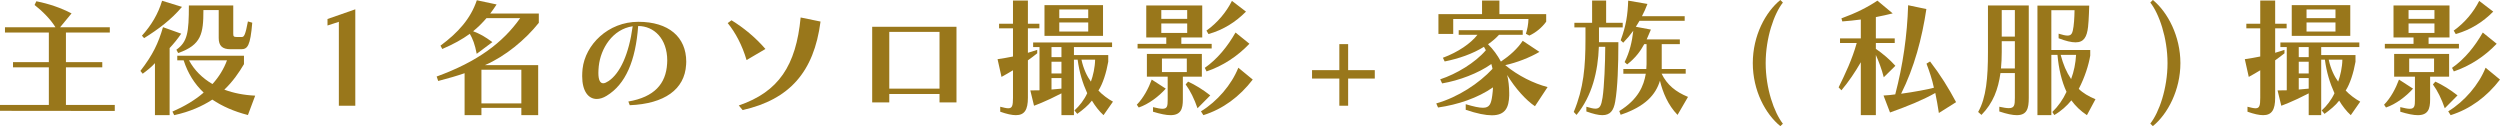
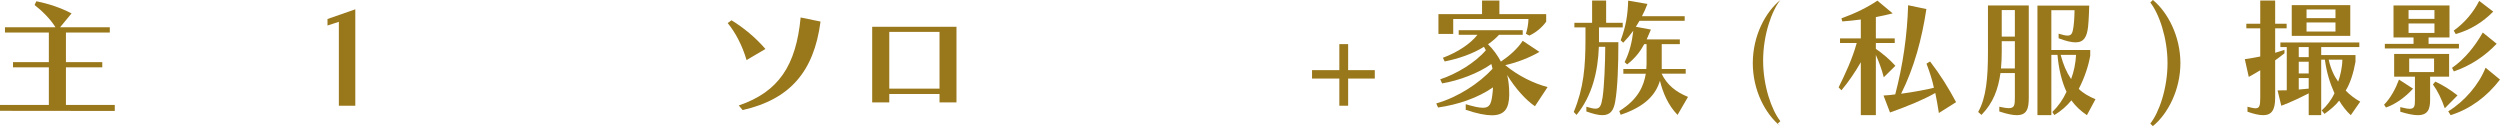
<svg xmlns="http://www.w3.org/2000/svg" id="_レイヤー_2" data-name="レイヤー 2" width="588.09" height="29.67" viewBox="0 0 588.09 29.67">
  <defs>
    <style>
      .cls-1 {
        fill: #99771b;
      }
    </style>
  </defs>
  <g id="_レイヤー_1-2" data-name="レイヤー 1">
    <g>
      <path class="cls-1" d="M0,26.07v-1.38H11.49V15.84H3.06v-1.23H11.49V7.65H1.17v-1.23H13.05c-1.17-1.92-3.12-3.84-4.92-5.25l.42-.87c3.03,.6,5.79,1.56,8.28,2.85l-2.7,3.27h11.7v1.23H15.51v6.96h8.55v1.23H15.51v8.85h11.49v1.41l-27-.03Z" />
-       <path class="cls-1" d="M36.45,27.09V14.85c-.78,.9-1.86,1.74-2.88,2.49l-.54-.66c2.91-3.75,4.23-6.54,5.31-10.29l4.29,1.53c-.84,1.23-1.8,2.4-2.73,3.39v15.78h-3.45Zm-3.06-18.69c2.25-2.52,3.78-5.07,4.74-8.22l4.68,1.44c-2.52,3-5.58,5.28-8.91,7.35l-.51-.57Zm24.93,18.66c-3.27-.84-6.06-2.07-8.37-3.63-2.34,1.53-5.25,2.85-8.97,3.66l-.42-.84c2.76-1.2,5.28-2.67,7.35-4.47-2.16-2.04-3.72-4.53-4.71-7.59h-1.5v-1.08h15.69v1.98c-1.17,1.98-2.61,4.08-4.62,6,2.19,.81,4.62,1.29,7.26,1.41l-1.71,4.56Zm-4.11-15.48c-1.95,0-2.76-.84-2.76-2.64V2.37h-3.6c0,5.52-.45,8.19-5.94,10.11l-.42-.78c2.61-1.86,2.94-4.05,2.94-10.41h10.44V7.95c0,.6,.12,.75,.81,.75h1.23c.54,0,.84-.63,1.41-3.66l1.02,.3c-.45,5.46-1.11,6.24-2.61,6.24h-2.52Zm-9.75,2.61c1.26,2.34,3.15,4.2,5.52,5.58,1.5-1.65,2.67-3.54,3.42-5.58h-8.94Z" />
      <path class="cls-1" d="M79.71,24.87V5.13l-2.67,.87v-1.53l6.54-2.28V24.87h-3.87Z" />
-       <path class="cls-1" d="M122.64,27.09v-1.71h-9.39v1.71h-3.96v-9.87c-1.92,.66-3.69,1.17-6.21,1.83l-.36-1.05c9.57-3.48,15.57-7.95,19.65-13.74h-7.92c-.96,1.11-2.01,2.16-3.15,3.09,1.65,.63,2.7,1.23,4.53,2.55l-3.69,2.76c-.42-2.22-.93-3.51-1.62-4.71-1.77,1.29-3.87,2.46-6.48,3.57l-.42-.78c4.17-3.09,7.08-6.33,8.55-10.68l4.65,.99c-.48,.75-.99,1.47-1.5,2.13h11.43v2.19c-3.21,4.02-7.86,7.86-12.69,9.96h12.54v11.76h-3.96Zm0-10.68h-9.39v7.92h9.39v-7.92Z" />
-       <path class="cls-1" d="M147.81,23.88c6.09-1.05,8.85-4.14,9.12-8.91,0-.24,.03-.48,.03-.72,0-5.16-3.12-8.13-6.84-8.13-.6,8.22-2.97,13.71-7.41,16.41-.81,.51-1.62,.75-2.34,.75-1.95,0-3.42-1.8-3.42-5.37,0-.54,.03-1.11,.09-1.71,.63-5.64,5.97-11.07,13.11-11.07s11.28,3.57,11.28,9.39c0,.21-.03,.45-.03,.69-.33,5.85-5.13,9.21-13.26,9.54l-.33-.87Zm-6.96-8.31c-.06,.6-.09,1.14-.09,1.59,0,1.68,.42,2.43,1.14,2.43,.36,0,.78-.21,1.29-.54,2.67-1.83,4.74-6.24,5.64-12.87-4.74,.69-7.53,5.22-7.98,9.39Z" />
      <path class="cls-1" d="M175.62,14.13c-1.02-3.48-2.64-6.51-4.44-8.7l.9-.66c2.91,1.8,5.61,4.02,7.98,6.75l-4.44,2.61Zm-1.83,10.68c9.39-3.21,13.47-9.39,14.55-20.7l4.68,.96c-1.56,11.91-7.32,18.33-18.33,20.82l-.9-1.08Z" />
      <path class="cls-1" d="M221.01,24.09v-1.98h-11.82v1.98h-4.02V6.3h19.83V24.09h-3.99Zm0-16.59h-11.82v13.35h11.82V7.5Z" />
-       <path class="cls-1" d="M235.29,25.11c.84,.21,1.44,.36,1.89,.36,.93,0,1.11-.6,1.11-2.46v-6.48c-.87,.54-1.77,1.05-2.7,1.56l-.93-4.17c1.26-.18,2.46-.39,3.63-.63V6.66h-3.27v-1.08h3.27V.12h3.51V5.58h2.7v1.08h-2.7v5.76c.72-.21,1.44-.45,2.19-.69v.81c-.69,.54-1.41,1.11-2.19,1.65v8.82c0,2.79-.78,4.08-2.82,4.08-.96,0-2.16-.27-3.69-.81v-1.17Zm24.3,1.98c-.99-.87-2.04-2.25-2.73-3.42-.9,1.17-2.13,2.16-3.45,3.12l-.66-.81c1.2-1.08,2.31-2.52,3-4.05-1.08-2.4-1.86-4.92-2.25-7.89h-.87v13.05h-2.94v-5.13c-3.78,1.98-6.45,2.91-6.45,2.91l-.87-3.6s.78,0,2.16-.03V11.07h-1.5v-1.08h18.57v1.08h-8.97v1.89h8.07v1.56c-.45,2.58-1.29,5.22-2.31,6.78,.84,.93,2.34,2.04,3.42,2.61l-2.22,3.18Zm-13.89-18.66V1.2h13.77v7.23h-13.77Zm3.99,2.64h-2.34v2.37h2.34v-2.37Zm0,3.45h-2.34v2.76h2.34v-2.76Zm0,3.84h-2.34v2.7l2.34-.21v-2.49Zm6.3-16.14h-6.81v2.04h6.81V2.22Zm0,3.06h-6.81v2.13h6.81v-2.13Zm-1.59,8.76c.48,2.22,1.32,3.93,2.22,5.16,.51-1.38,.96-3.36,.99-5.16h-3.21Z" />
-       <path class="cls-1" d="M267.42,24.63c1.59-1.62,2.76-3.87,3.51-5.91l3.3,2.13c-1.62,1.83-4.05,3.66-6.36,4.44l-.45-.66Zm.18-13.23v-1.08h6.75v-1.5h-4.71V1.29h13.17v7.53h-4.92v1.5h7.14v1.08h-17.43Zm10.65,6.63v5.4c0,2.16-.45,3.66-2.91,3.66-1.02,0-2.34-.27-4.11-.81v-1.08c.99,.24,1.71,.39,2.22,.39,1.14,0,1.23-.66,1.23-2.1v-5.46h-4.89v-5.34h12.93v5.34h-4.47Zm1.02-15.66h-6.09v2.07h6.09V2.37Zm0,3.15h-6.09v2.22h6.09v-2.22Zm-.09,8.25h-5.85v3.18h5.85v-3.18Zm2.52,11.7c-.75-2.19-1.71-4.14-2.79-5.61l.57-.66c1.65,.75,3.51,1.89,5.22,3.24l-3,3.03Zm.81,.72c3.84-2.34,7.2-6.27,8.79-10.26l3.39,2.79c-3.12,4.05-7.02,6.93-11.61,8.37l-.57-.9Zm.9-10.23c2.97-2.07,5.37-5.04,7.23-8.31l3.27,2.64c-2.82,2.97-6.27,5.22-10.08,6.51l-.42-.84Zm.39-8.76c2.61-1.86,4.65-4.32,6-6.99l3.3,2.52c-2.46,2.49-5.34,4.29-8.82,5.28l-.48-.81Z" />
      <path class="cls-1" d="M315.06,24.87v-6.39h-6.42v-1.98h6.42v-6.12h2.07v6.12h6.27v1.98h-6.27v6.39h-2.07Z" />
      <path class="cls-1" d="M361.08,24.99c-2.07-1.38-4.65-4.2-6.54-7.35,.3,1.2,.48,2.79,.48,4.23v.63c-.09,2.7-.84,4.62-4.08,4.62-1.47,0-3.48-.39-6.15-1.29v-1.32c1.89,.57,3.15,.84,4.05,.84,1.59,0,1.92-.93,2.19-2.85,.09-.63,.15-1.29,.18-1.95-3.57,2.49-8.28,4.08-12.93,4.74l-.42-.96c5.16-1.47,10.08-4.74,13.23-8.13,0,0-.09-.57-.27-1.14-3.03,2.16-7.62,3.9-11.58,4.56l-.45-.96c3.84-1.26,8.22-3.9,10.74-6.84,0,0-.21-.42-.45-.81-2.64,1.65-5.94,2.79-9.24,3.45l-.42-.87c3.6-1.32,6.6-3.42,8.13-5.4h-4.41v-1.08h15.06v1.08h-5.58c-.75,.81-1.53,1.5-2.58,2.22,1.23,1.2,2.22,2.58,3.03,4.08,2.1-1.41,3.9-3.03,5.13-4.89l3.93,2.61c-2.28,1.35-5.34,2.52-8.04,3.12,3.09,2.55,6.69,4.29,9.96,5.16l-2.97,4.5Zm-2.13-17.04c.33-1.02,.57-2.25,.6-3.48h-17.7v3.51h-3.48V3.33h10.26V.12h4.08V3.33h11.01v1.77c-1.02,1.41-2.46,2.58-3.96,3.27l-.81-.42Z" />
      <path class="cls-1" d="M373.17,25.11c.93,.27,1.62,.45,2.13,.45,1.08,0,1.38-.75,1.68-2.61,.39-2.49,.63-8.37,.63-11.94h-1.5c-.21,5.76-1.56,11.52-5.25,16.02l-.66-.69c2.34-5.61,2.76-10.62,2.76-17.19v-2.7h-2.61v-1.08h4.17V.12h3.3V5.37h3.9v1.08h-5.58v3.48h4.56c0,5.55-.18,10.74-.75,13.98-.36,2.07-1.14,3.18-3.03,3.18-.93,0-2.16-.3-3.75-.87v-1.11Zm21.45,1.92c-2.25-2.31-3.48-5.31-4.14-8.04-.99,3.27-3.42,6.06-9.24,8.01l-.33-.87c4.5-2.79,5.76-5.94,6.24-8.79h-5.28v-1.11h5.4c.03-.39,.06-.78,.06-1.14v-4.71h-.54c-.93,1.71-2.1,3.27-4.02,4.77l-.6-.54c1.2-2.4,1.74-4.77,2.04-7.38-.69,.96-1.47,1.89-2.37,2.82l-.6-.57c1.29-3.48,1.65-5.97,1.77-9.33l4.53,.78c-.39,1.02-.81,1.98-1.29,2.88h10.05v1.08h-10.62c-.27,.48-.57,.93-.87,1.41l3.54,.66c-.33,.81-.66,1.56-.99,2.31h7.8v1.11h-4.26v5.85h5.64v1.11h-5.67c1.29,2.64,3.3,4.26,6.21,5.46l-2.46,4.23Z" />
-       <path class="cls-1" d="M418.8,29.67c-3.51-2.85-6.48-8.37-6.48-14.82s2.97-12,6.48-14.85l.6,.6c-2.07,2.61-4.05,8.28-4.05,14.25s1.98,11.61,4.05,14.25l-.6,.57Z" />
+       <path class="cls-1" d="M418.8,29.67c-3.51-2.85-6.48-8.37-6.48-14.82s2.97-12,6.48-14.85c-2.07,2.61-4.05,8.28-4.05,14.25s1.98,11.61,4.05,14.25l-.6,.57Z" />
      <path class="cls-1" d="M437.73,27.09V14.64c-1.35,2.34-2.82,4.53-4.56,6.6l-.66-.69c1.59-3.24,3.18-6.57,4.26-10.44h-3.93v-1.08h4.89V4.59c-1.47,.18-2.94,.36-4.35,.45l-.21-.72c3.39-1.23,6.15-2.61,8.46-4.17l3.6,3c-1.2,.3-2.55,.6-3.96,.87v5.01h4.44v1.08h-4.44v1.38c1.53,1.05,3.3,2.52,4.59,3.99l-2.73,2.7c-.48-1.89-1.17-3.72-1.86-5.25v14.16h-3.54Zm18.36-.51c-.27-1.74-.48-2.97-.84-4.71-2.79,1.59-6.36,3.06-10.65,4.59l-1.53-3.99c.99-.03,2.07-.18,2.76-.27,1.8-6.84,2.82-13.92,3.03-20.97l4.29,.9c-1.02,6.87-2.85,13.77-5.94,19.92,2.94-.39,6.57-1.08,7.71-1.41-.39-1.89-1.05-3.84-1.74-5.67l.84-.51c2.43,3.15,4.35,6.24,6.12,9.57l-4.05,2.55Z" />
      <path class="cls-1" d="M473.97,17.19h-3.39c-.54,3.84-1.71,7.02-4.47,9.84l-.78-.69c1.92-3.36,2.31-8.1,2.31-14.1V1.29h9.6V23.04c0,2.49-.42,4.05-2.82,4.05-.99,0-2.31-.27-4.11-.87v-1.11c.99,.21,1.71,.33,2.22,.33,1.32,0,1.44-.69,1.44-2.4v-5.85Zm0-7.5h-3.09v2.55c0,1.35-.06,2.64-.18,3.87h3.27v-6.42Zm0-7.32h-3.09v6.24h3.09V2.37Zm16.95,24.72c-1.5-.99-2.7-2.16-3.66-3.48-1.05,1.29-2.4,2.52-4.02,3.45l-.45-.72c1.38-1.35,2.49-2.91,3.33-4.74-1.14-2.46-1.83-5.37-2.13-8.7h-1.44v14.19h-3.27V1.32h12.18s-.09,3.51-.27,4.98c-.27,2.4-.99,3.66-2.94,3.66-.99,0-2.28-.3-3.99-.96v-1.08c.96,.3,1.62,.45,2.1,.45,.99,0,1.2-.63,1.41-2.13,.21-1.41,.24-3.84,.24-3.84h-5.46V11.76h9.15v1.32c-.36,2.16-1.26,5.07-2.7,7.83,.96,.96,2.34,1.77,3.93,2.43l-2.01,3.75Zm-6.18-14.19c.63,2.34,1.32,3.99,2.46,5.7,.69-1.86,1.05-3.69,1.17-5.7h-3.63Z" />
      <path class="cls-1" d="M505.83,29.07c2.07-2.61,4.05-8.28,4.05-14.22s-1.98-11.64-4.05-14.25l.6-.6c3.51,2.85,6.48,8.55,6.48,14.85s-2.97,11.97-6.48,14.82l-.6-.6Z" />
      <path class="cls-1" d="M528.69,25.11c.84,.21,1.44,.36,1.89,.36,.93,0,1.11-.6,1.11-2.46v-6.48c-.87,.54-1.77,1.05-2.7,1.56l-.93-4.17c1.26-.18,2.46-.39,3.63-.63V6.66h-3.27v-1.08h3.27V.12h3.51V5.58h2.7v1.08h-2.7v5.76c.72-.21,1.44-.45,2.19-.69v.81c-.69,.54-1.41,1.11-2.19,1.65v8.82c0,2.79-.78,4.08-2.82,4.08-.96,0-2.16-.27-3.69-.81v-1.17Zm24.3,1.98c-.99-.87-2.04-2.25-2.73-3.42-.9,1.17-2.13,2.16-3.45,3.12l-.66-.81c1.2-1.08,2.31-2.52,3-4.05-1.08-2.4-1.86-4.92-2.25-7.89h-.87v13.05h-2.94v-5.13c-3.78,1.98-6.45,2.91-6.45,2.91l-.87-3.6s.78,0,2.16-.03V11.07h-1.5v-1.08h18.57v1.08h-8.97v1.89h8.07v1.56c-.45,2.58-1.29,5.22-2.31,6.78,.84,.93,2.34,2.04,3.42,2.61l-2.22,3.18Zm-13.89-18.66V1.2h13.77v7.23h-13.77Zm3.99,2.64h-2.34v2.37h2.34v-2.37Zm0,3.45h-2.34v2.76h2.34v-2.76Zm0,3.84h-2.34v2.7l2.34-.21v-2.49Zm6.3-16.14h-6.81v2.04h6.81V2.22Zm0,3.06h-6.81v2.13h6.81v-2.13Zm-1.59,8.76c.48,2.22,1.32,3.93,2.22,5.16,.51-1.38,.96-3.36,.99-5.16h-3.21Z" />
      <path class="cls-1" d="M560.82,24.63c1.59-1.62,2.76-3.87,3.51-5.91l3.3,2.13c-1.62,1.83-4.05,3.66-6.36,4.44l-.45-.66Zm.18-13.23v-1.08h6.75v-1.5h-4.71V1.29h13.17v7.53h-4.92v1.5h7.14v1.08h-17.43Zm10.65,6.63v5.4c0,2.16-.45,3.66-2.91,3.66-1.02,0-2.34-.27-4.11-.81v-1.08c.99,.24,1.71,.39,2.22,.39,1.14,0,1.23-.66,1.23-2.1v-5.46h-4.89v-5.34h12.93v5.34h-4.47Zm1.02-15.66h-6.09v2.07h6.09V2.37Zm0,3.15h-6.09v2.22h6.09v-2.22Zm-.09,8.25h-5.85v3.18h5.85v-3.18Zm2.52,11.7c-.75-2.19-1.71-4.14-2.79-5.61l.57-.66c1.65,.75,3.51,1.89,5.22,3.24l-3,3.03Zm.81,.72c3.84-2.34,7.2-6.27,8.79-10.26l3.39,2.79c-3.12,4.05-7.02,6.93-11.61,8.37l-.57-.9Zm.9-10.23c2.97-2.07,5.37-5.04,7.23-8.31l3.27,2.64c-2.82,2.97-6.27,5.22-10.08,6.51l-.42-.84Zm.39-8.76c2.61-1.86,4.65-4.32,6-6.99l3.3,2.52c-2.46,2.49-5.34,4.29-8.82,5.28l-.48-.81Z" />
    </g>
  </g>
</svg>